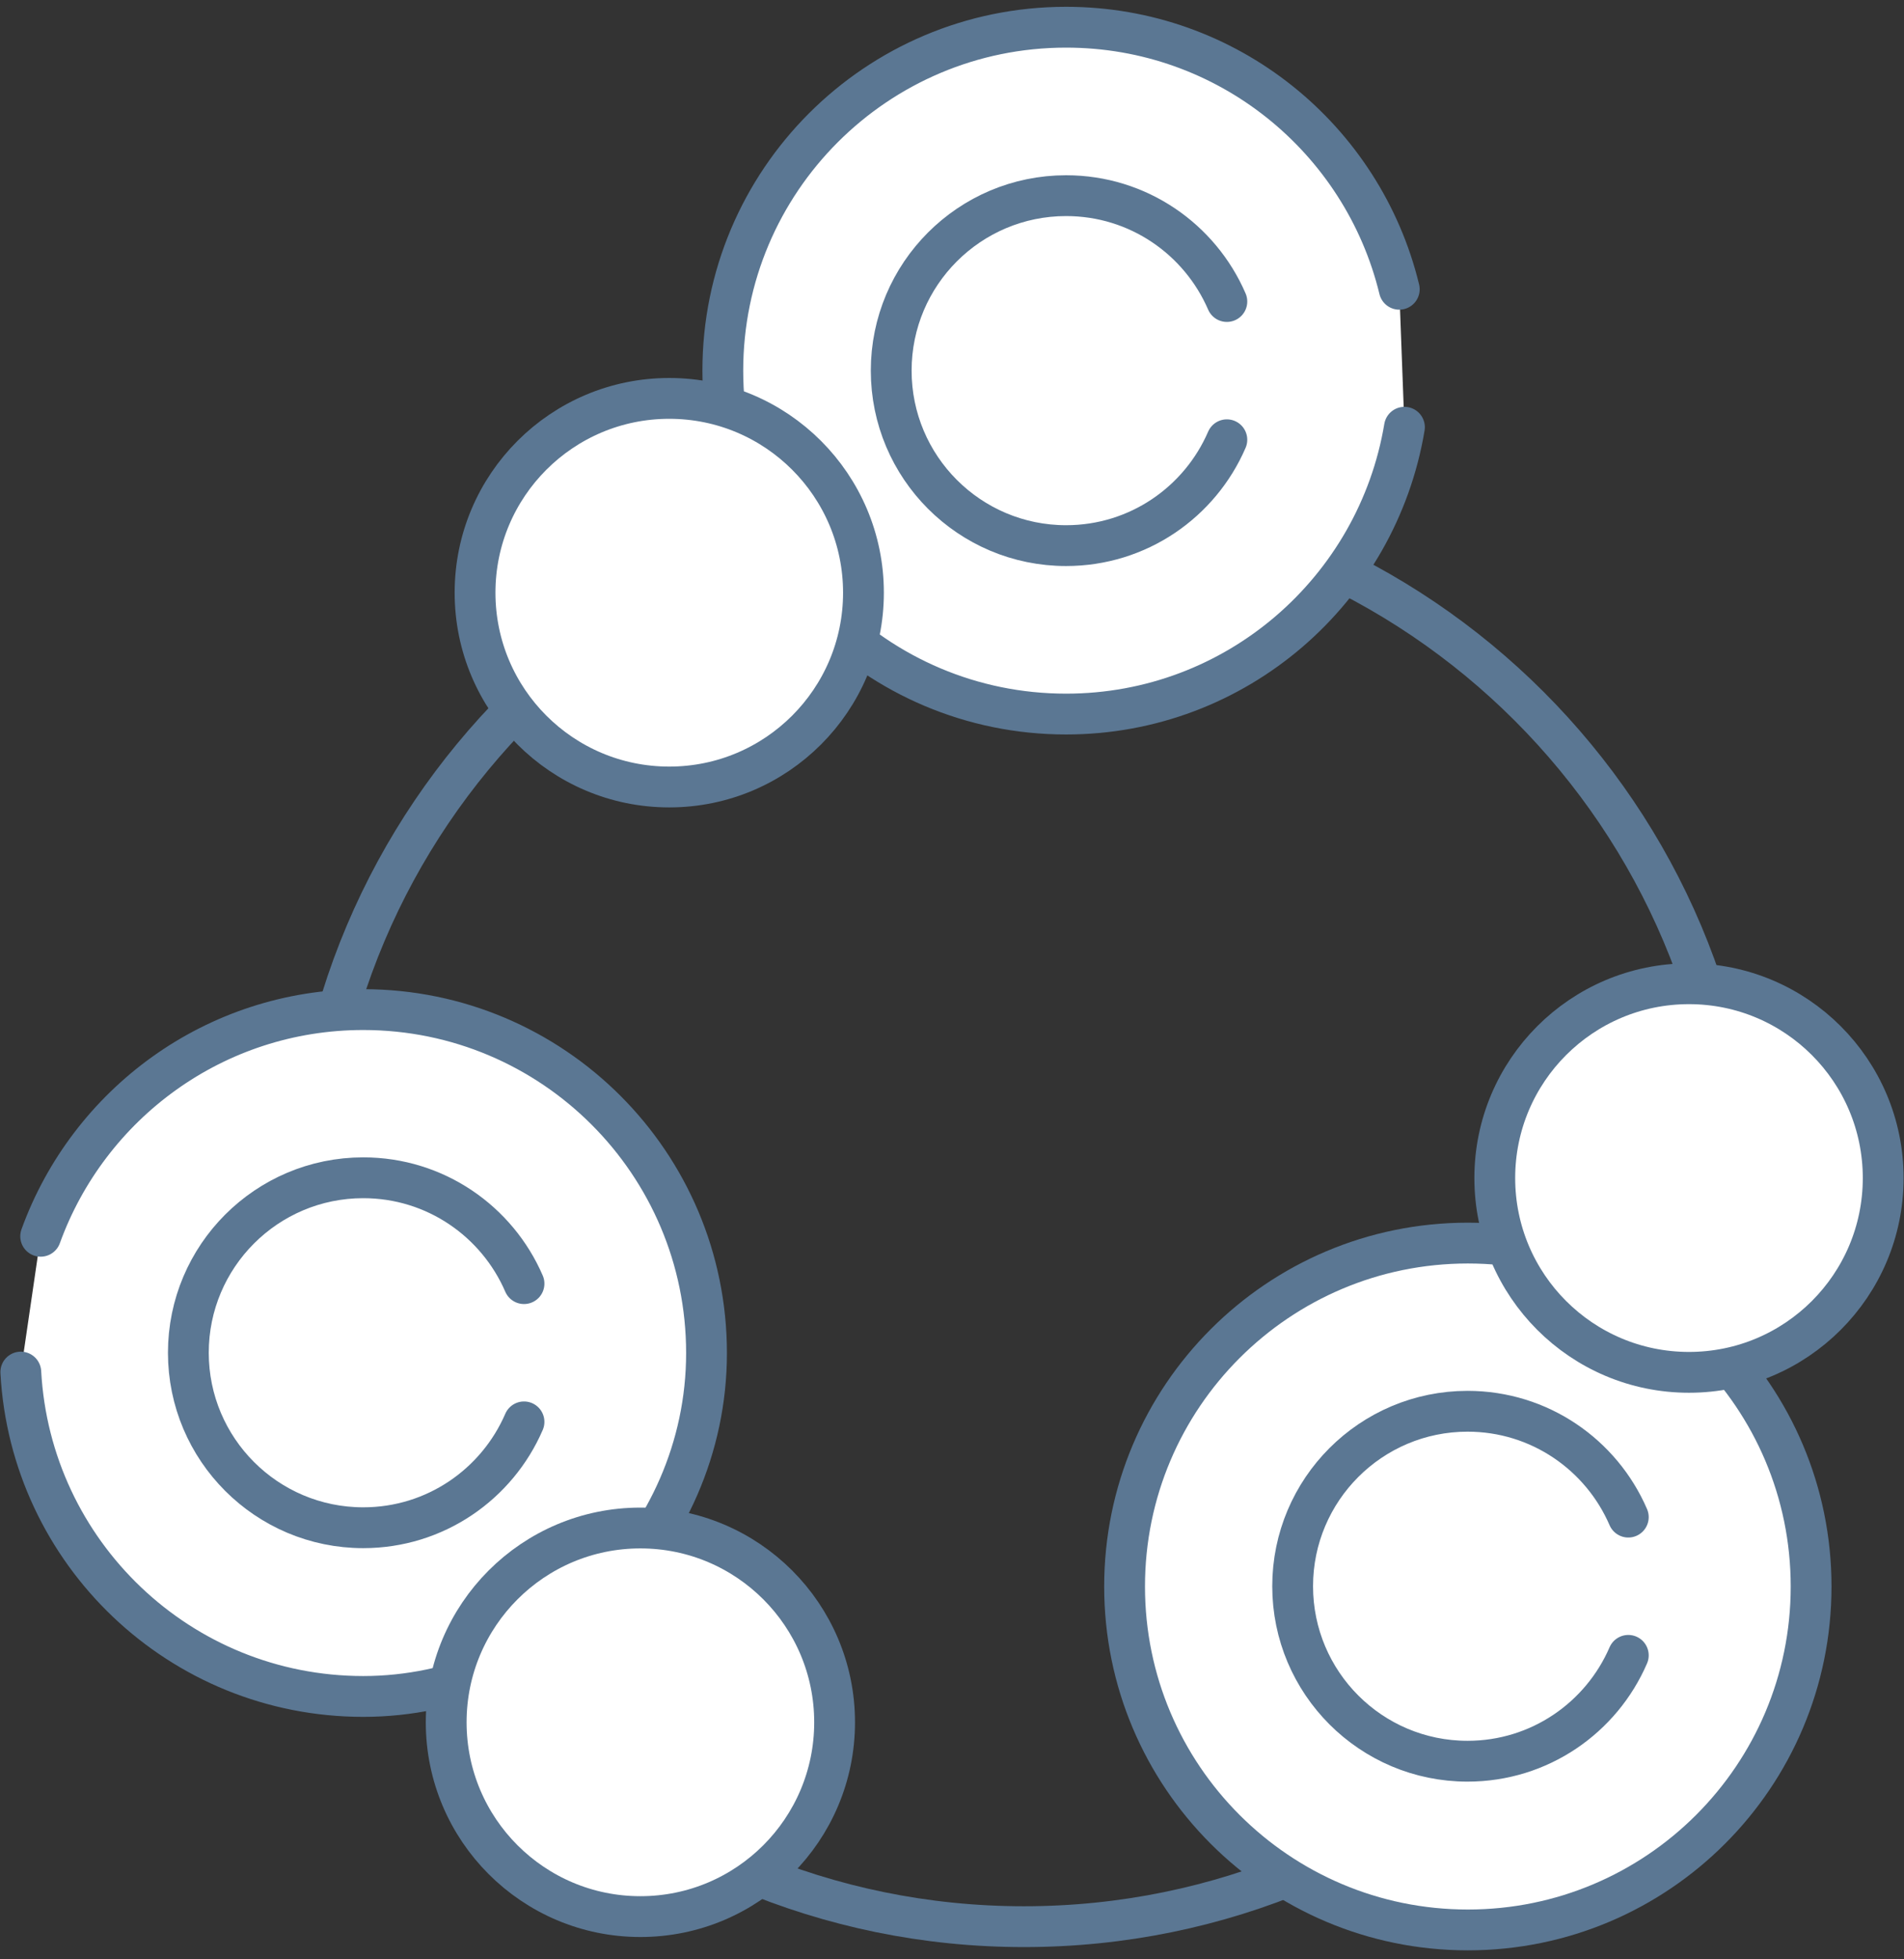
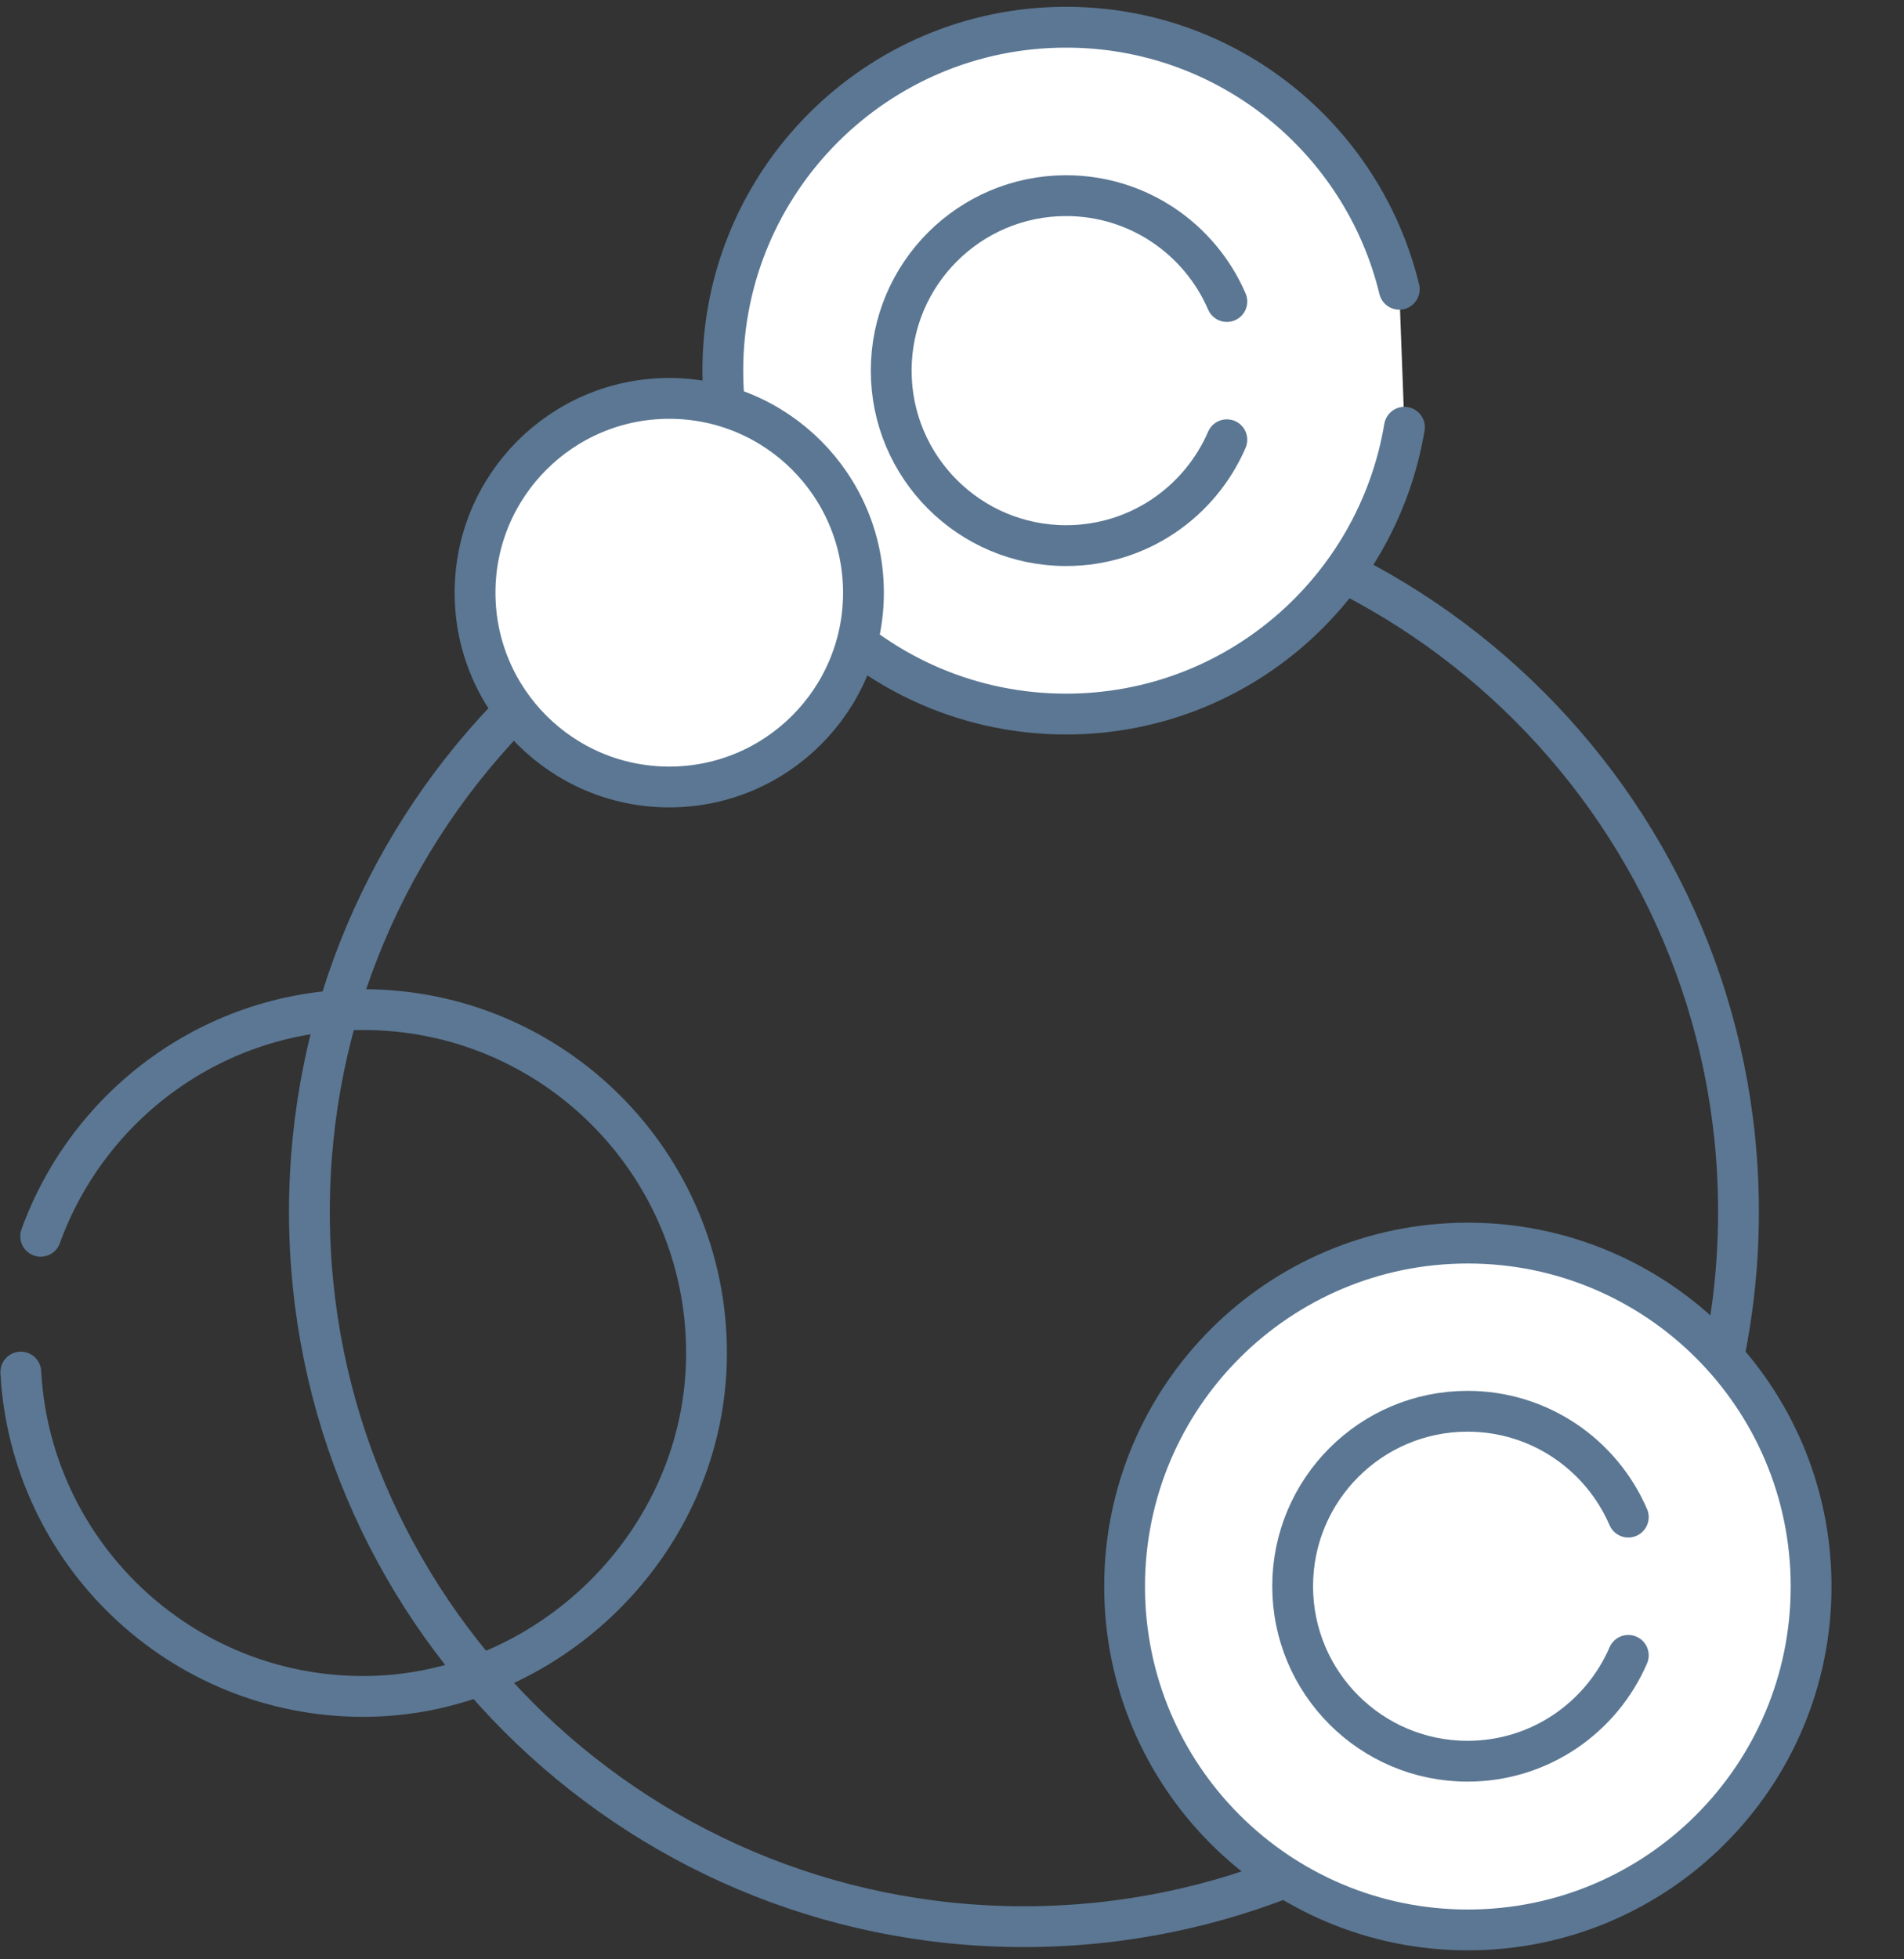
<svg xmlns="http://www.w3.org/2000/svg" width="70" height="72" viewBox="0 0 70 72" fill="none">
  <rect x="0" y="0" width="70" height="72" fill="#333333" stroke="none" />
  <path d="M37.645 70.8C52.154 70.8 63.915 59.038 63.915 44.53C63.915 30.021 52.154 18.26 37.645 18.26C23.137 18.26 11.375 30.021 11.375 44.53C11.375 59.038 23.137 70.8 37.645 70.8Z" stroke="#5B7793" stroke-width="1.5" stroke-linecap="round" stroke-linejoin="round" />
  <path d="M51.444 10.63C50.104 5.1 45.134 1 39.194 1C32.224 1 26.574 6.65 26.574 13.62C26.574 20.59 32.224 26.24 39.194 26.24C45.454 26.24 50.634 21.68 51.634 15.7" fill="white" />
  <path d="M51.444 10.63C50.104 5.1 45.134 1 39.194 1C32.224 1 26.574 6.65 26.574 13.62C26.574 20.59 32.224 26.24 39.194 26.24C45.454 26.24 50.634 21.68 51.634 15.7" stroke="#5B7793" stroke-width="1.5" stroke-linecap="round" stroke-linejoin="round" />
  <path d="M45.105 11.08C44.115 8.79 41.845 7.19 39.195 7.19C35.645 7.19 32.765 10.07 32.765 13.62C32.765 17.17 35.645 20.05 39.195 20.05C41.845 20.05 44.115 18.45 45.105 16.16" stroke="#5B7793" stroke-width="1.5" stroke-linecap="round" stroke-linejoin="round" />
-   <path d="M0.765 50.42C1.125 57.06 6.615 62.34 13.355 62.34C20.095 62.34 25.975 56.69 25.975 49.72C25.975 42.75 20.325 37.1 13.355 37.1C7.895 37.1 3.255 40.57 1.495 45.43" fill="white" />
  <path d="M0.765 50.42C1.125 57.06 6.615 62.34 13.355 62.34C20.095 62.34 25.975 56.69 25.975 49.72C25.975 42.75 20.325 37.1 13.355 37.1C7.895 37.1 3.255 40.57 1.495 45.43" stroke="#5B7793" stroke-width="1.5" stroke-linecap="round" stroke-linejoin="round" />
-   <path d="M23.544 70.43C27.488 70.43 30.684 67.233 30.684 63.29C30.684 59.347 27.488 56.15 23.544 56.15C19.601 56.15 16.404 59.347 16.404 63.29C16.404 67.233 19.601 70.43 23.544 70.43Z" fill="white" stroke="#5B7793" stroke-width="1.5" stroke-linecap="round" stroke-linejoin="round" />
-   <path d="M19.265 47.17C18.275 44.88 16.005 43.28 13.355 43.28C9.805 43.28 6.925 46.16 6.925 49.71C6.925 53.26 9.805 56.14 13.355 56.14C16.005 56.14 18.275 54.54 19.265 52.25" stroke="#5B7793" stroke-width="1.5" stroke-linecap="round" stroke-linejoin="round" />
  <path d="M53.965 70.92C60.935 70.92 66.585 65.27 66.585 58.3C66.585 51.33 60.935 45.68 53.965 45.68C46.995 45.68 41.345 51.33 41.345 58.3C41.345 65.27 46.995 70.92 53.965 70.92Z" fill="white" stroke="#5B7793" stroke-width="1.5" stroke-linecap="round" stroke-linejoin="round" />
-   <path d="M62.095 50.43C66.038 50.43 69.235 47.233 69.235 43.29C69.235 39.347 66.038 36.15 62.095 36.15C58.152 36.15 54.955 39.347 54.955 43.29C54.955 47.233 58.152 50.43 62.095 50.43Z" fill="white" stroke="#5B7793" stroke-width="1.5" stroke-linecap="round" stroke-linejoin="round" />
  <path d="M59.864 55.75C58.874 53.46 56.604 51.86 53.954 51.86C50.404 51.86 47.524 54.74 47.524 58.29C47.524 61.84 50.404 64.72 53.954 64.72C56.604 64.72 58.874 63.12 59.864 60.83" stroke="#5B7793" stroke-width="1.5" stroke-linecap="round" stroke-linejoin="round" />
  <path d="M24.605 28.92C28.548 28.92 31.745 25.723 31.745 21.78C31.745 17.837 28.548 14.64 24.605 14.64C20.662 14.64 17.465 17.837 17.465 21.78C17.465 25.723 20.662 28.92 24.605 28.92Z" fill="white" stroke="#5B7793" stroke-width="1.5" stroke-linecap="round" stroke-linejoin="round" />
</svg>